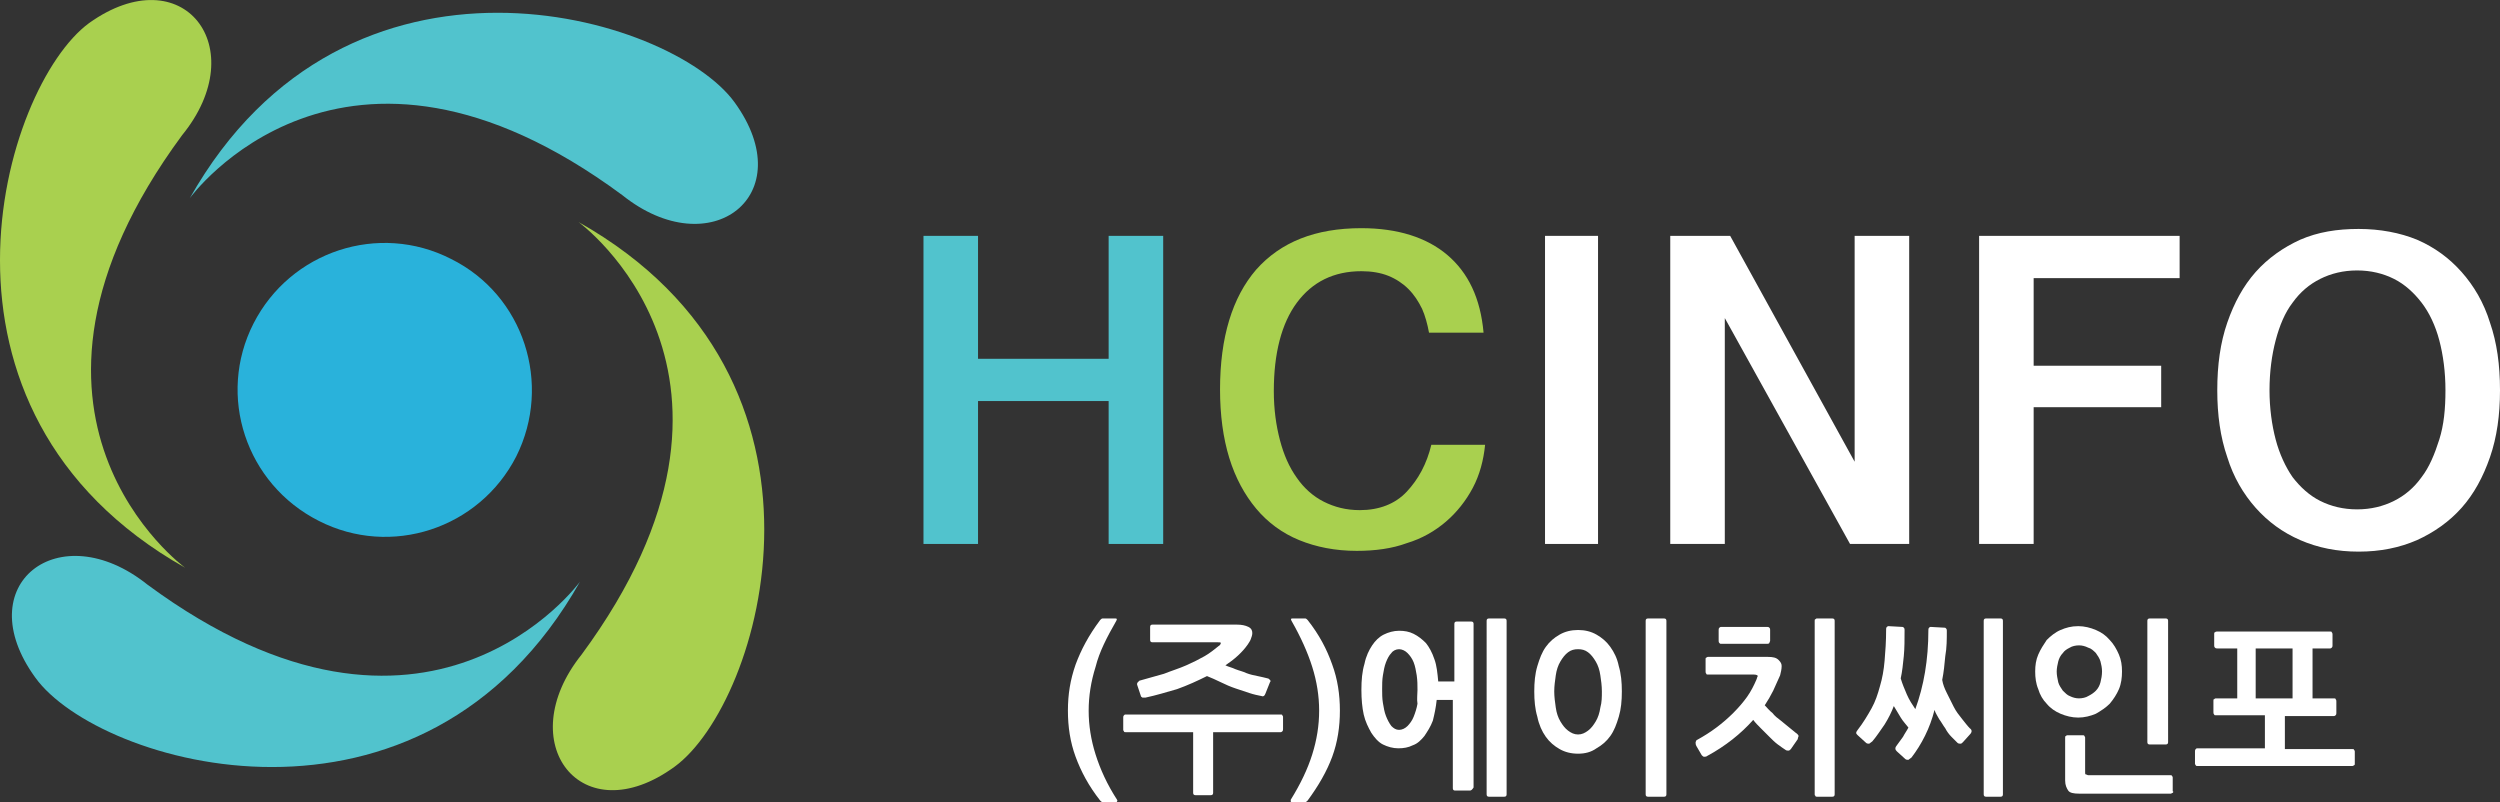
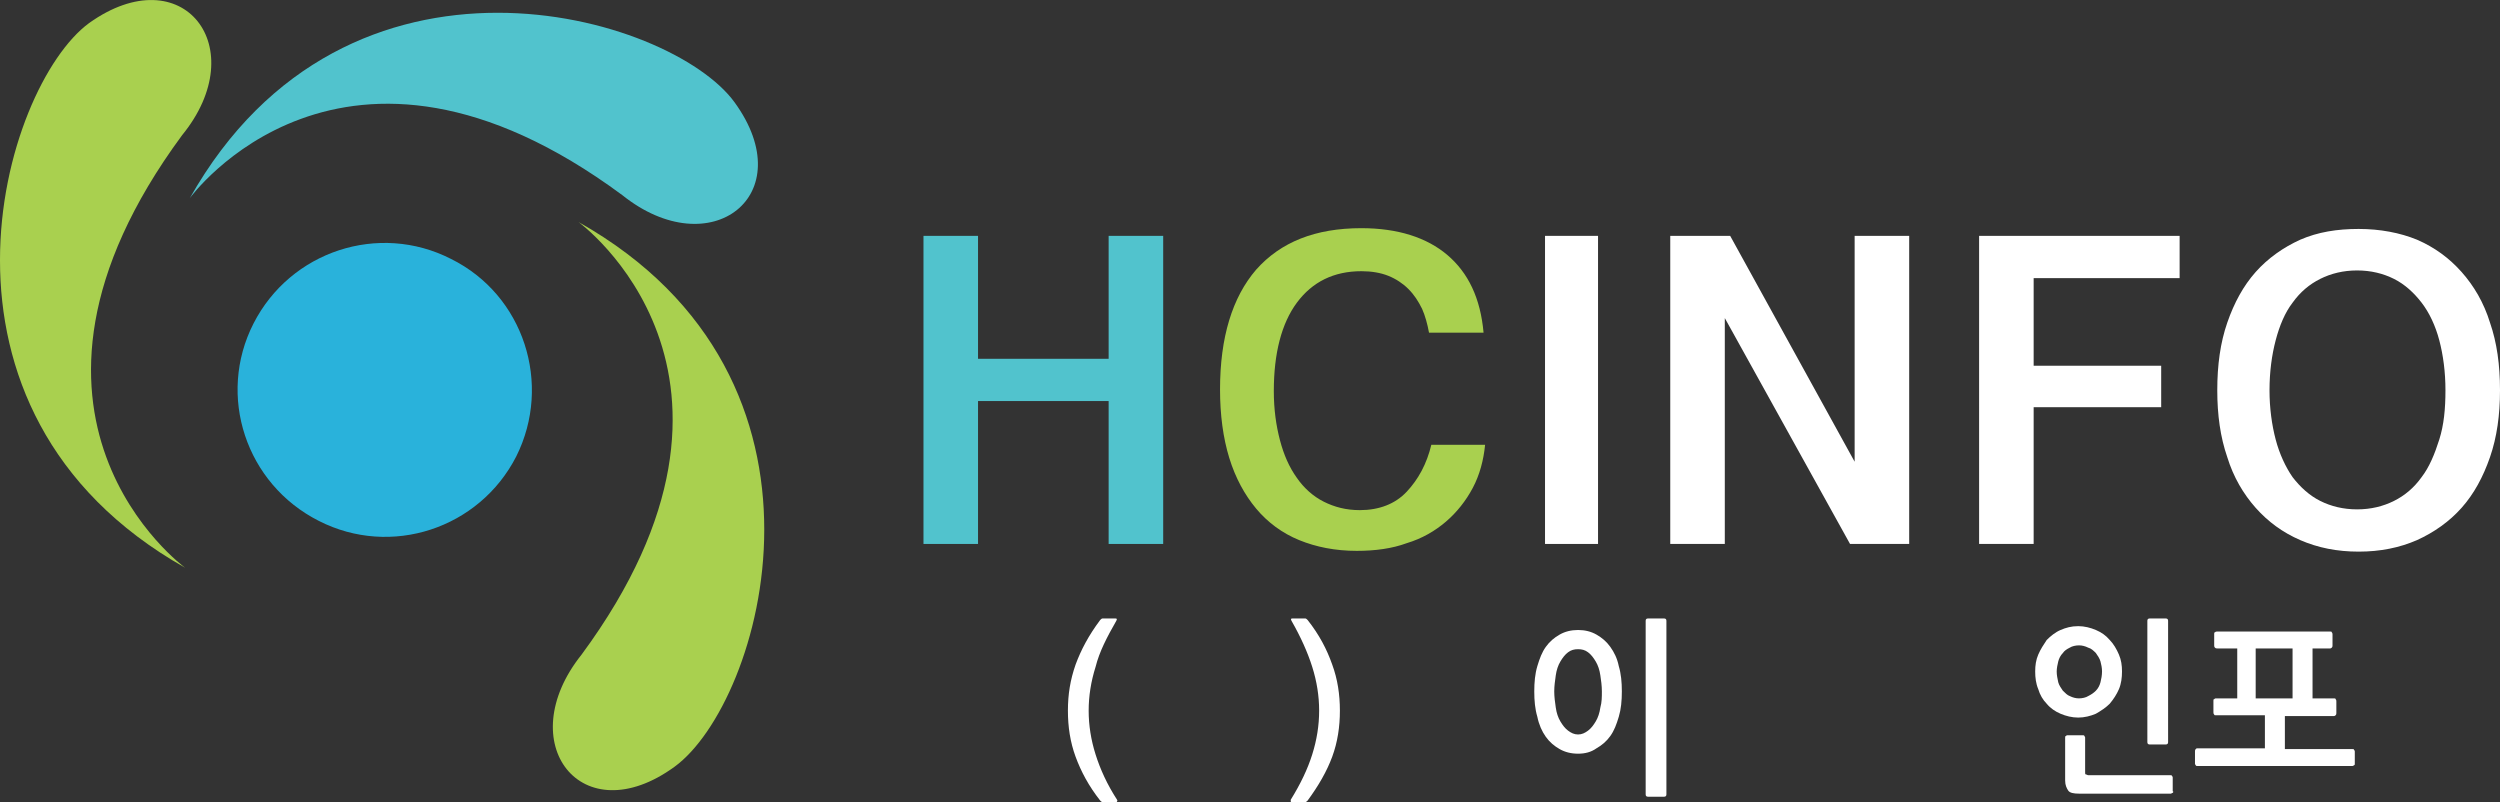
<svg xmlns="http://www.w3.org/2000/svg" version="1.1" id="Layer_1" x="0px" y="0px" viewBox="0 0 325.4 104.4" style="enable-background:new 0 0 325.4 104.4;" xml:space="preserve">
  <rect x="0" y="0" width="325.4" height="104.4" fill="#333333" stroke="none" />
  <style type="text/css">
	.st0{fill:#FFFFFF;}
	.st1{fill:#29B2DB;}
	.st2{fill:#51C3CD;}
	.st3{fill:#A9D04F;}
</style>
  <g>
    <g>
      <path class="st0" d="M143.5,104.4c-0.1,0-0.2-0.1-0.3-0.2c-1.5-1.9-2.5-3.8-3.2-5.7c-0.7-1.9-1-3.9-1-6c0-2.1,0.3-4,1-6    c0.7-1.9,1.7-3.8,3.2-5.8c0.1-0.1,0.2-0.2,0.3-0.2h1.7c0.2,0,0.2,0.1,0.1,0.3c-1.2,2.1-2.2,4-2.7,6c-0.6,1.9-0.9,3.8-0.9,5.7    c0,1.9,0.3,3.8,0.9,5.7c0.6,1.9,1.5,3.9,2.8,5.9c0,0.1,0.1,0.1,0,0.2c0,0.1-0.1,0.1-0.2,0.1H143.5z" />
-       <path class="st0" d="M166.9,95.2c-0.1,0.1-0.2,0.1-0.2,0.1h-8.8v7.9c0,0.2-0.1,0.3-0.3,0.3h-2c-0.2,0-0.3-0.1-0.3-0.3v-7.9h-8.8    c-0.1,0-0.2,0-0.2-0.1c-0.1-0.1-0.1-0.2-0.1-0.2v-1.6c0-0.1,0-0.2,0.1-0.3c0.1-0.1,0.1-0.1,0.2-0.1h20.2c0.1,0,0.2,0,0.2,0.1    c0.1,0.1,0.1,0.2,0.1,0.2v1.6C167,95,167,95.1,166.9,95.2z M149.1,90.8c-0.1,0-0.3,0-0.4,0c-0.1-0.1-0.2-0.1-0.2-0.2l-0.5-1.5    c0-0.1,0-0.2,0.1-0.3c0.1-0.1,0.2-0.2,0.2-0.2c1.1-0.3,2.1-0.6,3.2-0.9c1-0.4,2-0.7,2.9-1.1c0.9-0.4,1.7-0.8,2.4-1.2    c0.7-0.4,1.3-0.9,1.8-1.3c0.2-0.1,0.3-0.3,0.3-0.4c0-0.1-0.1-0.1-0.4-0.1H150c-0.2,0-0.3-0.1-0.3-0.3v-1.7c0-0.2,0.1-0.3,0.3-0.3    H161c0.6,0,1.1,0.1,1.5,0.3c0.4,0.2,0.5,0.5,0.5,0.8c0,0.3-0.1,0.5-0.2,0.8c-0.1,0.3-0.3,0.5-0.4,0.7c-0.7,1-1.7,1.9-2.9,2.7    c0.4,0.2,0.9,0.3,1.3,0.5c0.5,0.2,1,0.3,1.4,0.5c0.5,0.2,1,0.3,1.5,0.4c0.5,0.1,0.9,0.2,1.3,0.3c0.1,0,0.2,0.1,0.3,0.2    c0.1,0.1,0.1,0.2,0,0.3l-0.6,1.5c-0.1,0.3-0.3,0.4-0.5,0.3c-0.5-0.1-1-0.2-1.6-0.4c-0.6-0.2-1.2-0.4-1.8-0.6    c-0.6-0.2-1.3-0.5-1.9-0.8c-0.6-0.3-1.3-0.6-1.8-0.8c-1.2,0.6-2.5,1.2-3.9,1.7C151.8,90.1,150.5,90.5,149.1,90.8z" />
      <path class="st0" d="M170.2,104.2c-0.1,0.1-0.2,0.2-0.3,0.2h-1.7c-0.1,0-0.2,0-0.2-0.1c0-0.1,0-0.1,0-0.2c1.3-2.1,2.2-4,2.8-5.9    c0.6-1.9,0.9-3.8,0.9-5.7c0-1.9-0.3-3.8-0.9-5.7c-0.6-1.9-1.5-3.9-2.7-6c-0.1-0.2-0.1-0.3,0.1-0.3h1.7c0.1,0,0.2,0.1,0.3,0.2    c1.5,1.9,2.5,3.8,3.2,5.8c0.7,1.9,1,3.9,1,6c0,2.1-0.3,4.1-1,6C172.7,100.4,171.6,102.3,170.2,104.2z" />
-       <path class="st0" d="M191.3,102.9h-1.9c-0.2,0-0.3-0.1-0.3-0.3V91.1H187c-0.1,1-0.3,1.9-0.5,2.7c-0.3,0.8-0.7,1.4-1.1,2    c-0.4,0.5-0.9,1-1.5,1.2c-0.6,0.3-1.2,0.4-1.9,0.4c-0.7,0-1.4-0.2-2-0.5c-0.6-0.3-1.1-0.9-1.5-1.5c-0.4-0.7-0.8-1.5-1-2.4    c-0.2-0.9-0.3-2-0.3-3.2c0-1.3,0.1-2.4,0.4-3.4c0.2-1,0.6-1.8,1-2.4c0.4-0.6,0.9-1.1,1.5-1.4c0.6-0.3,1.3-0.5,2-0.5    c0.7,0,1.3,0.1,1.9,0.4c0.6,0.3,1.1,0.7,1.6,1.2c0.4,0.5,0.8,1.2,1.1,2.1c0.3,0.8,0.4,1.8,0.5,2.9h2.1v-7.5c0-0.2,0.1-0.3,0.3-0.3    h1.9c0.2,0,0.3,0.1,0.3,0.3v21.3C191.6,102.8,191.5,102.9,191.3,102.9z M184.5,89.8c0-0.6,0-1.2-0.1-1.9c-0.1-0.6-0.2-1.2-0.4-1.7    c-0.2-0.5-0.5-0.9-0.8-1.2c-0.3-0.3-0.7-0.5-1.1-0.5c-0.4,0-0.8,0.2-1,0.5c-0.3,0.3-0.5,0.7-0.7,1.2c-0.2,0.5-0.3,1.1-0.4,1.7    c-0.1,0.6-0.1,1.2-0.1,1.8c0,0.6,0,1.2,0.1,1.8c0.1,0.6,0.2,1.2,0.4,1.7c0.2,0.5,0.4,0.9,0.7,1.3c0.3,0.3,0.6,0.5,1,0.5    c0.4,0,0.8-0.2,1.1-0.5c0.3-0.3,0.6-0.7,0.8-1.2c0.2-0.5,0.4-1.1,0.5-1.7C184.4,91,184.5,90.4,184.5,89.8z M195.8,103.7h-2    c-0.2,0-0.3-0.1-0.3-0.3V80.8c0-0.2,0.1-0.3,0.3-0.3h2c0.2,0,0.3,0.1,0.3,0.3v22.6C196.1,103.6,196,103.7,195.8,103.7z" />
      <path class="st0" d="M205.4,98.1c-0.9,0-1.7-0.2-2.4-0.6c-0.7-0.4-1.3-0.9-1.8-1.6c-0.5-0.7-0.9-1.6-1.1-2.6    c-0.3-1-0.4-2.1-0.4-3.3c0-1.2,0.1-2.3,0.4-3.3c0.3-1,0.6-1.8,1.1-2.5c0.5-0.7,1.1-1.2,1.8-1.6c0.7-0.4,1.5-0.6,2.4-0.6    c0.9,0,1.7,0.2,2.4,0.6c0.7,0.4,1.3,0.9,1.8,1.6c0.5,0.7,0.9,1.5,1.1,2.5c0.3,1,0.4,2.1,0.4,3.3c0,1.2-0.1,2.3-0.4,3.3    c-0.3,1-0.6,1.8-1.1,2.5c-0.5,0.7-1.1,1.2-1.8,1.6C207.1,97.9,206.3,98.1,205.4,98.1z M208.5,90c0-0.7-0.1-1.5-0.2-2.1    c-0.1-0.7-0.3-1.3-0.6-1.8c-0.3-0.5-0.6-0.9-1-1.2c-0.4-0.3-0.8-0.4-1.3-0.4s-0.9,0.1-1.3,0.4c-0.4,0.3-0.7,0.7-1,1.2    c-0.3,0.5-0.5,1.1-0.6,1.8c-0.1,0.7-0.2,1.4-0.2,2.1c0,0.7,0.1,1.4,0.2,2.1c0.1,0.7,0.3,1.3,0.6,1.8c0.3,0.5,0.6,0.9,1,1.2    c0.4,0.3,0.8,0.5,1.3,0.5s0.9-0.2,1.3-0.5c0.4-0.3,0.7-0.7,1-1.2c0.3-0.5,0.5-1.1,0.6-1.8C208.5,91.4,208.5,90.7,208.5,90z     M216.9,103.4c0,0.2-0.1,0.3-0.3,0.3h-2.1c-0.2,0-0.3-0.1-0.3-0.3V80.8c0-0.2,0.1-0.3,0.3-0.3h2.1c0.2,0,0.3,0.1,0.3,0.3V103.4z" />
-       <path class="st0" d="M222.2,98.4c-0.1,0.1-0.3,0.1-0.4,0.1c-0.1,0-0.2-0.1-0.3-0.2l-0.7-1.2c-0.1-0.2-0.1-0.3-0.1-0.5    c0.1-0.2,0.1-0.3,0.2-0.3c0.9-0.5,1.7-1,2.5-1.6c0.8-0.6,1.5-1.2,2.2-1.9c0.7-0.7,1.3-1.4,1.8-2.1c0.5-0.7,0.9-1.5,1.2-2.2    c0.1-0.2,0.1-0.4,0.2-0.5c0-0.1-0.2-0.2-0.5-0.2h-6c-0.1,0-0.2,0-0.2-0.1c-0.1-0.1-0.1-0.2-0.1-0.3v-1.6c0-0.1,0-0.2,0.1-0.2    c0.1-0.1,0.2-0.1,0.2-0.1h7.8c0.7,0,1.1,0.1,1.4,0.4c0.3,0.3,0.4,0.5,0.4,0.8c0,0.4-0.1,0.8-0.2,1.2c-0.3,0.7-0.6,1.3-0.9,2    c-0.3,0.6-0.7,1.3-1.1,1.9c0.3,0.3,0.6,0.7,1,1c0.3,0.4,0.7,0.7,1.1,1c0.4,0.3,0.7,0.6,1.1,0.9c0.4,0.3,0.7,0.6,1,0.8    c0.1,0.1,0.2,0.2,0.2,0.3c0,0.1-0.1,0.2-0.1,0.4l-0.9,1.3c-0.1,0.1-0.2,0.2-0.3,0.2c-0.1,0-0.3,0-0.4-0.1c-0.3-0.2-0.6-0.4-1-0.7    c-0.4-0.3-0.7-0.6-1.1-1c-0.4-0.4-0.7-0.7-1.1-1.1c-0.4-0.4-0.7-0.7-1-1.1C226.6,95.5,224.6,97.1,222.2,98.4z M230.3,83.7    c-0.1,0.1-0.2,0.1-0.3,0.1h-6c-0.1,0-0.1,0-0.2-0.1c-0.1-0.1-0.1-0.2-0.1-0.3V82c0-0.1,0-0.2,0.1-0.3c0.1-0.1,0.2-0.1,0.2-0.1h6    c0.1,0,0.2,0,0.3,0.1c0.1,0.1,0.1,0.2,0.1,0.3v1.4C230.4,83.5,230.3,83.6,230.3,83.7z M238.8,103.4c0,0.2-0.1,0.3-0.3,0.3h-2    c-0.1,0-0.2,0-0.2-0.1c-0.1-0.1-0.1-0.1-0.1-0.2V80.8c0-0.1,0-0.2,0.1-0.2c0.1-0.1,0.1-0.1,0.2-0.1h2c0.2,0,0.3,0.1,0.3,0.3V103.4    z" />
-       <path class="st0" d="M248.8,98.6c-0.1,0.1-0.3,0.2-0.4,0.3c-0.1,0-0.3,0-0.4-0.1l-1.1-1c-0.1-0.1-0.2-0.2-0.2-0.4    c0-0.1,0.1-0.3,0.2-0.4c0.3-0.4,0.5-0.7,0.8-1.1c0.2-0.4,0.5-0.8,0.7-1.2c-0.3-0.4-0.7-0.8-1-1.3c-0.3-0.5-0.6-1-0.9-1.5    c-0.3,0.8-0.7,1.6-1.2,2.4c-0.5,0.7-1,1.5-1.6,2.2c-0.1,0.1-0.3,0.2-0.4,0.3c-0.1,0-0.3,0-0.4-0.1l-1.1-1    c-0.1-0.1-0.2-0.2-0.2-0.3c0-0.1,0.1-0.3,0.2-0.4c0.7-0.9,1.3-1.9,1.8-2.8c0.5-0.9,0.8-1.8,1.1-2.9c0.3-1,0.5-2.1,0.6-3.3    c0.1-1.2,0.2-2.5,0.2-4.1c0-0.1,0-0.2,0.1-0.3c0.1-0.1,0.2-0.1,0.2-0.1l1.8,0.1c0.1,0,0.1,0,0.2,0.1c0.1,0.1,0.1,0.2,0.1,0.3    c0,1.2,0,2.4-0.1,3.4c-0.1,1-0.2,2-0.4,2.9c0.2,0.7,0.5,1.4,0.8,2.1c0.3,0.7,0.7,1.3,1.1,1.9c1.1-3,1.7-6.4,1.7-10.3    c0-0.1,0-0.2,0.1-0.3c0.1-0.1,0.1-0.1,0.2-0.1l1.8,0.1c0.1,0,0.1,0,0.2,0.1c0.1,0.1,0.1,0.2,0.1,0.3c0,1.1,0,2.2-0.2,3.3    c-0.1,1.1-0.2,2.1-0.4,3.1c0.1,0.6,0.3,1.1,0.6,1.7c0.3,0.6,0.6,1.2,0.9,1.8c0.3,0.6,0.7,1.1,1.1,1.6c0.4,0.5,0.7,0.9,1,1.2    c0.3,0.2,0.3,0.5,0,0.8l-0.9,1c-0.1,0.1-0.2,0.2-0.3,0.2c-0.1,0-0.3,0-0.4-0.1c-0.2-0.2-0.5-0.5-0.8-0.8c-0.3-0.3-0.6-0.7-0.8-1.1    c-0.3-0.4-0.5-0.8-0.8-1.2c-0.2-0.4-0.5-0.8-0.6-1.2C251.2,94.8,250.1,96.9,248.8,98.6z M260.4,103.7h-1.9c-0.2,0-0.3-0.1-0.3-0.3    V80.8c0-0.2,0.1-0.3,0.3-0.3h1.9c0.2,0,0.3,0.1,0.3,0.3v22.6C260.7,103.6,260.6,103.7,260.4,103.7z" />
      <path class="st0" d="M276.2,87.4c0,0.8-0.1,1.6-0.4,2.3c-0.3,0.7-0.7,1.3-1.2,1.9c-0.5,0.5-1.1,0.9-1.8,1.3    c-0.7,0.3-1.5,0.5-2.3,0.5c-0.8,0-1.6-0.2-2.3-0.5c-0.7-0.3-1.3-0.7-1.8-1.3c-0.5-0.5-0.9-1.2-1.1-1.9c-0.3-0.7-0.4-1.5-0.4-2.3    c0-0.8,0.1-1.5,0.4-2.2c0.3-0.7,0.7-1.3,1.1-1.9c0.5-0.5,1.1-1,1.8-1.3c0.7-0.3,1.4-0.5,2.3-0.5c0.8,0,1.6,0.2,2.3,0.5    c0.7,0.3,1.3,0.7,1.8,1.3c0.5,0.5,0.9,1.2,1.2,1.9C276.1,85.9,276.2,86.6,276.2,87.4z M273.6,87.4c0-0.5-0.1-0.9-0.2-1.3    c-0.1-0.4-0.4-0.8-0.6-1.1c-0.3-0.3-0.6-0.6-1-0.7c-0.4-0.2-0.8-0.3-1.2-0.3c-0.4,0-0.9,0.1-1.2,0.3c-0.4,0.2-0.7,0.4-0.9,0.7    c-0.3,0.3-0.5,0.7-0.6,1.1c-0.1,0.4-0.2,0.9-0.2,1.3c0,0.5,0.1,0.9,0.2,1.4c0.1,0.4,0.4,0.8,0.6,1.1c0.3,0.3,0.6,0.6,0.9,0.7    c0.4,0.2,0.8,0.3,1.2,0.3c0.4,0,0.9-0.1,1.2-0.3c0.4-0.2,0.7-0.4,1-0.7c0.3-0.3,0.5-0.7,0.6-1.1C273.5,88.4,273.6,87.9,273.6,87.4    z M282.8,103.2c-0.1,0-0.2,0.1-0.2,0.1h-12c-0.7,0-1.2-0.1-1.4-0.4c-0.2-0.3-0.4-0.7-0.4-1.3V96c0-0.1,0-0.2,0.1-0.2    c0.1-0.1,0.1-0.1,0.2-0.1h2c0.1,0,0.2,0,0.2,0.1c0.1,0.1,0.1,0.2,0.1,0.2v4.5c0,0.2,0,0.3,0.1,0.3c0.1,0,0.2,0.1,0.3,0.1h10.7    c0.1,0,0.2,0,0.2,0.1c0.1,0.1,0.1,0.1,0.1,0.2v1.8C282.9,103,282.9,103.1,282.8,103.2z M282.2,96.6c0,0.2-0.1,0.3-0.3,0.3h-2.1    c-0.2,0-0.3-0.1-0.3-0.3V80.8c0-0.2,0.1-0.3,0.3-0.3h2.1c0.2,0,0.3,0.1,0.3,0.3V96.6z" />
      <path class="st0" d="M288.6,84.4c-0.1,0-0.2,0-0.3-0.1c-0.1-0.1-0.1-0.2-0.1-0.3v-1.5c0-0.1,0-0.2,0.1-0.2    c0.1-0.1,0.2-0.1,0.3-0.1h14.7c0.1,0,0.2,0,0.2,0.1c0.1,0.1,0.1,0.2,0.1,0.3V84c0,0.1,0,0.2-0.1,0.3c-0.1,0.1-0.2,0.1-0.2,0.1H301    v6.5h2.8c0.1,0,0.2,0,0.2,0.1c0.1,0.1,0.1,0.2,0.1,0.3v1.5c0,0.1,0,0.2-0.1,0.3c-0.1,0.1-0.2,0.1-0.2,0.1h-6.4v4.3h8.8    c0.1,0,0.2,0,0.2,0.1c0.1,0.1,0.1,0.2,0.1,0.2v1.6c0,0.1,0,0.2-0.1,0.2c-0.1,0.1-0.2,0.1-0.2,0.1h-20.2c-0.1,0-0.2,0-0.2-0.1    c-0.1-0.1-0.1-0.2-0.1-0.2v-1.6c0-0.1,0-0.2,0.1-0.3c0.1-0.1,0.1-0.1,0.2-0.1h8.8v-4.3h-6.4c-0.1,0-0.2,0-0.2-0.1    c-0.1-0.1-0.1-0.2-0.1-0.3v-1.5c0-0.1,0-0.2,0.1-0.2c0.1-0.1,0.2-0.1,0.2-0.1h2.8v-6.5H288.6z M293.6,84.4v6.5h4.8v-6.5H293.6z" />
    </g>
    <g>
      <g>
        <path class="st1" d="M67.2,59.4c-4.8,9.4-16.3,13.2-25.7,8.4C32,63,28.2,51.5,33,42.1c4.8-9.4,16.3-13.2,25.7-8.4     C68.2,38.4,71.9,50,67.2,59.4z" />
        <path class="st2" d="M24.7,25.8c0,0,19.8-27.4,56.3-0.4c11.5,9.2,23.4,0,14.6-12.1C87.3,1.9,45.2-10.5,24.7,25.8z" />
        <path class="st3" d="M75.3,28.9c0,0,27.3,19.8,0.4,56.3c-9.2,11.5,0,23.4,12.1,14.6C99.2,91.5,111.7,49.4,75.3,28.9z" />
-         <path class="st2" d="M75.5,75.7c0,0-19.8,27.3-56.3,0.4c-11.5-9.2-23.4,0-14.6,12.1C12.8,99.6,55,112,75.5,75.7z" />
        <path class="st3" d="M24.1,73.9c0,0-27.3-19.8-0.4-56.3C33,6.2,23.8-5.7,11.6,3C0.3,11.3-12.2,53.4,24.1,73.9z" />
      </g>
      <g>
        <g>
          <path class="st2" d="M144.3,70.8V52.2h-17v18.6h-7.1V30.7h7.1v16h17v-16h7.1v40.1H144.3z" />
          <path class="st3" d="M191.7,63.5c-0.9,1.7-2.1,3.2-3.5,4.4c-1.4,1.2-3.1,2.2-5.1,2.8c-1.9,0.7-4.1,1-6.5,1      c-2.8,0-5.3-0.5-7.5-1.4c-2.2-0.9-4.1-2.3-5.6-4.1c-1.5-1.8-2.7-4-3.5-6.6c-0.8-2.6-1.2-5.6-1.2-8.9c0-6.8,1.6-12,4.7-15.6      c3.2-3.6,7.7-5.4,13.7-5.4c4.7,0,8.5,1.2,11.2,3.5c2.7,2.3,4.3,5.6,4.7,10.1h-7.1c-0.2-1.1-0.5-2.2-0.9-3.1      c-0.5-1-1-1.8-1.8-2.6c-0.7-0.7-1.6-1.3-2.6-1.7c-1-0.4-2.2-0.6-3.5-0.6c-3.6,0-6.4,1.4-8.4,4.1c-2,2.7-3,6.6-3,11.5      c0,2.4,0.3,4.5,0.8,6.4c0.5,1.9,1.2,3.5,2.2,4.9c0.9,1.3,2.1,2.4,3.5,3.1c1.4,0.7,2.9,1.1,4.7,1.1c2.5,0,4.6-0.8,6.1-2.4      c1.5-1.6,2.6-3.6,3.2-6.1h7C193.1,59.9,192.6,61.8,191.7,63.5z" />
          <path class="st0" d="M201.1,70.8V30.7h6.9v40.1H201.1z" />
          <path class="st0" d="M240.8,70.8l-16.3-29.4v29.4h-7.1V30.7h7.8l16.2,29.4V30.7h7.1v40.1H240.8z" />
          <path class="st0" d="M264.7,36.2v11.4h16.6V53h-16.6v17.8h-7.1V30.7h26.1v5.5H264.7z" />
          <path class="st0" d="M325.4,50.8c0,3.2-0.4,6.1-1.3,8.7c-0.9,2.6-2.1,4.8-3.7,6.6c-1.6,1.8-3.6,3.2-5.8,4.2      c-2.3,1-4.8,1.5-7.6,1.5c-2.8,0-5.3-0.5-7.6-1.5c-2.3-1-4.2-2.4-5.8-4.2c-1.6-1.8-2.9-4-3.7-6.6c-0.9-2.6-1.3-5.5-1.3-8.7      c0-3.3,0.4-6.2,1.3-8.8c0.9-2.6,2.1-4.8,3.7-6.6c1.6-1.8,3.6-3.2,5.8-4.2c2.3-1,4.8-1.4,7.6-1.4c2.8,0,5.4,0.5,7.6,1.4      c2.3,1,4.2,2.4,5.8,4.2c1.6,1.8,2.9,4,3.7,6.6C325,44.6,325.4,47.5,325.4,50.8z M318.3,50.8c0-2.4-0.3-4.6-0.8-6.5      c-0.5-1.9-1.3-3.6-2.3-4.9c-1-1.3-2.2-2.4-3.6-3.1c-1.4-0.7-3-1.1-4.8-1.1c-1.8,0-3.4,0.4-4.8,1.1c-1.4,0.7-2.6,1.7-3.6,3.1      c-1,1.3-1.7,3-2.2,4.9c-0.5,1.9-0.8,4.1-0.8,6.5c0,2.3,0.3,4.5,0.8,6.4c0.5,1.9,1.3,3.6,2.2,4.9c1,1.3,2.2,2.4,3.6,3.1      c1.4,0.7,3,1.1,4.8,1.1c1.8,0,3.4-0.4,4.8-1.1c1.4-0.7,2.6-1.7,3.6-3.1c1-1.3,1.7-3,2.3-4.9C318.1,55.3,318.3,53.2,318.3,50.8z" />
        </g>
      </g>
    </g>
  </g>
</svg>